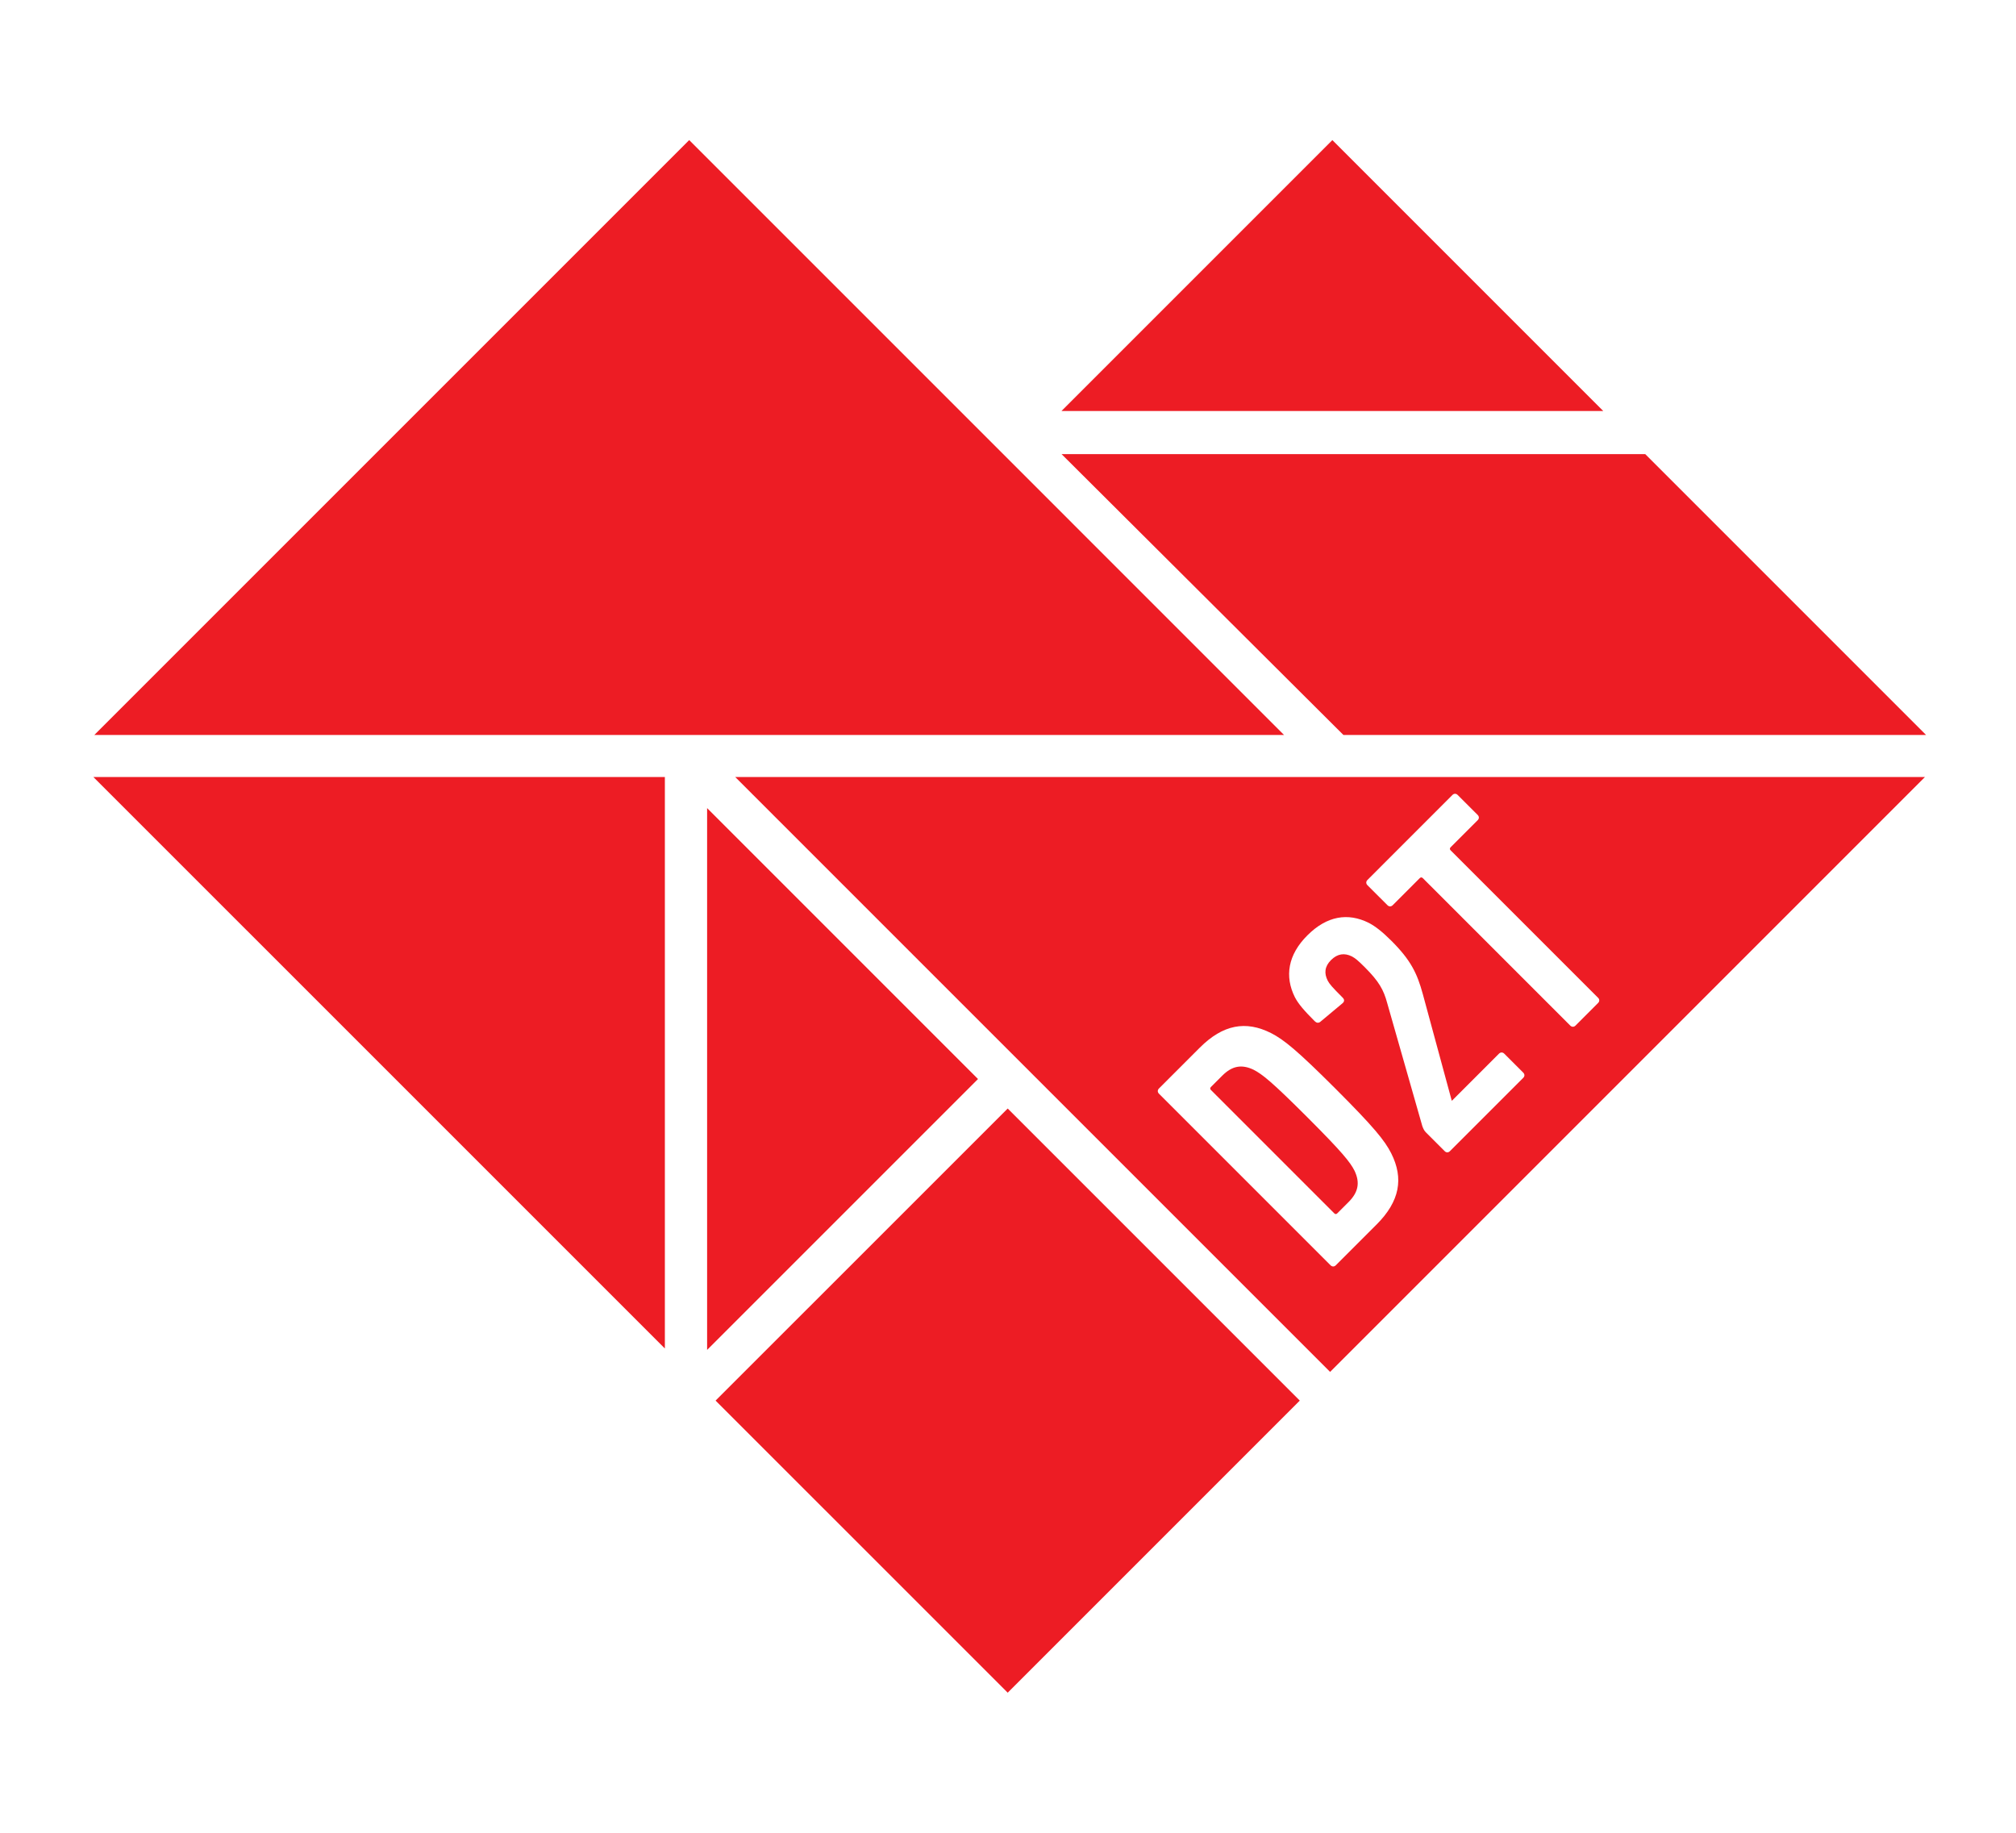
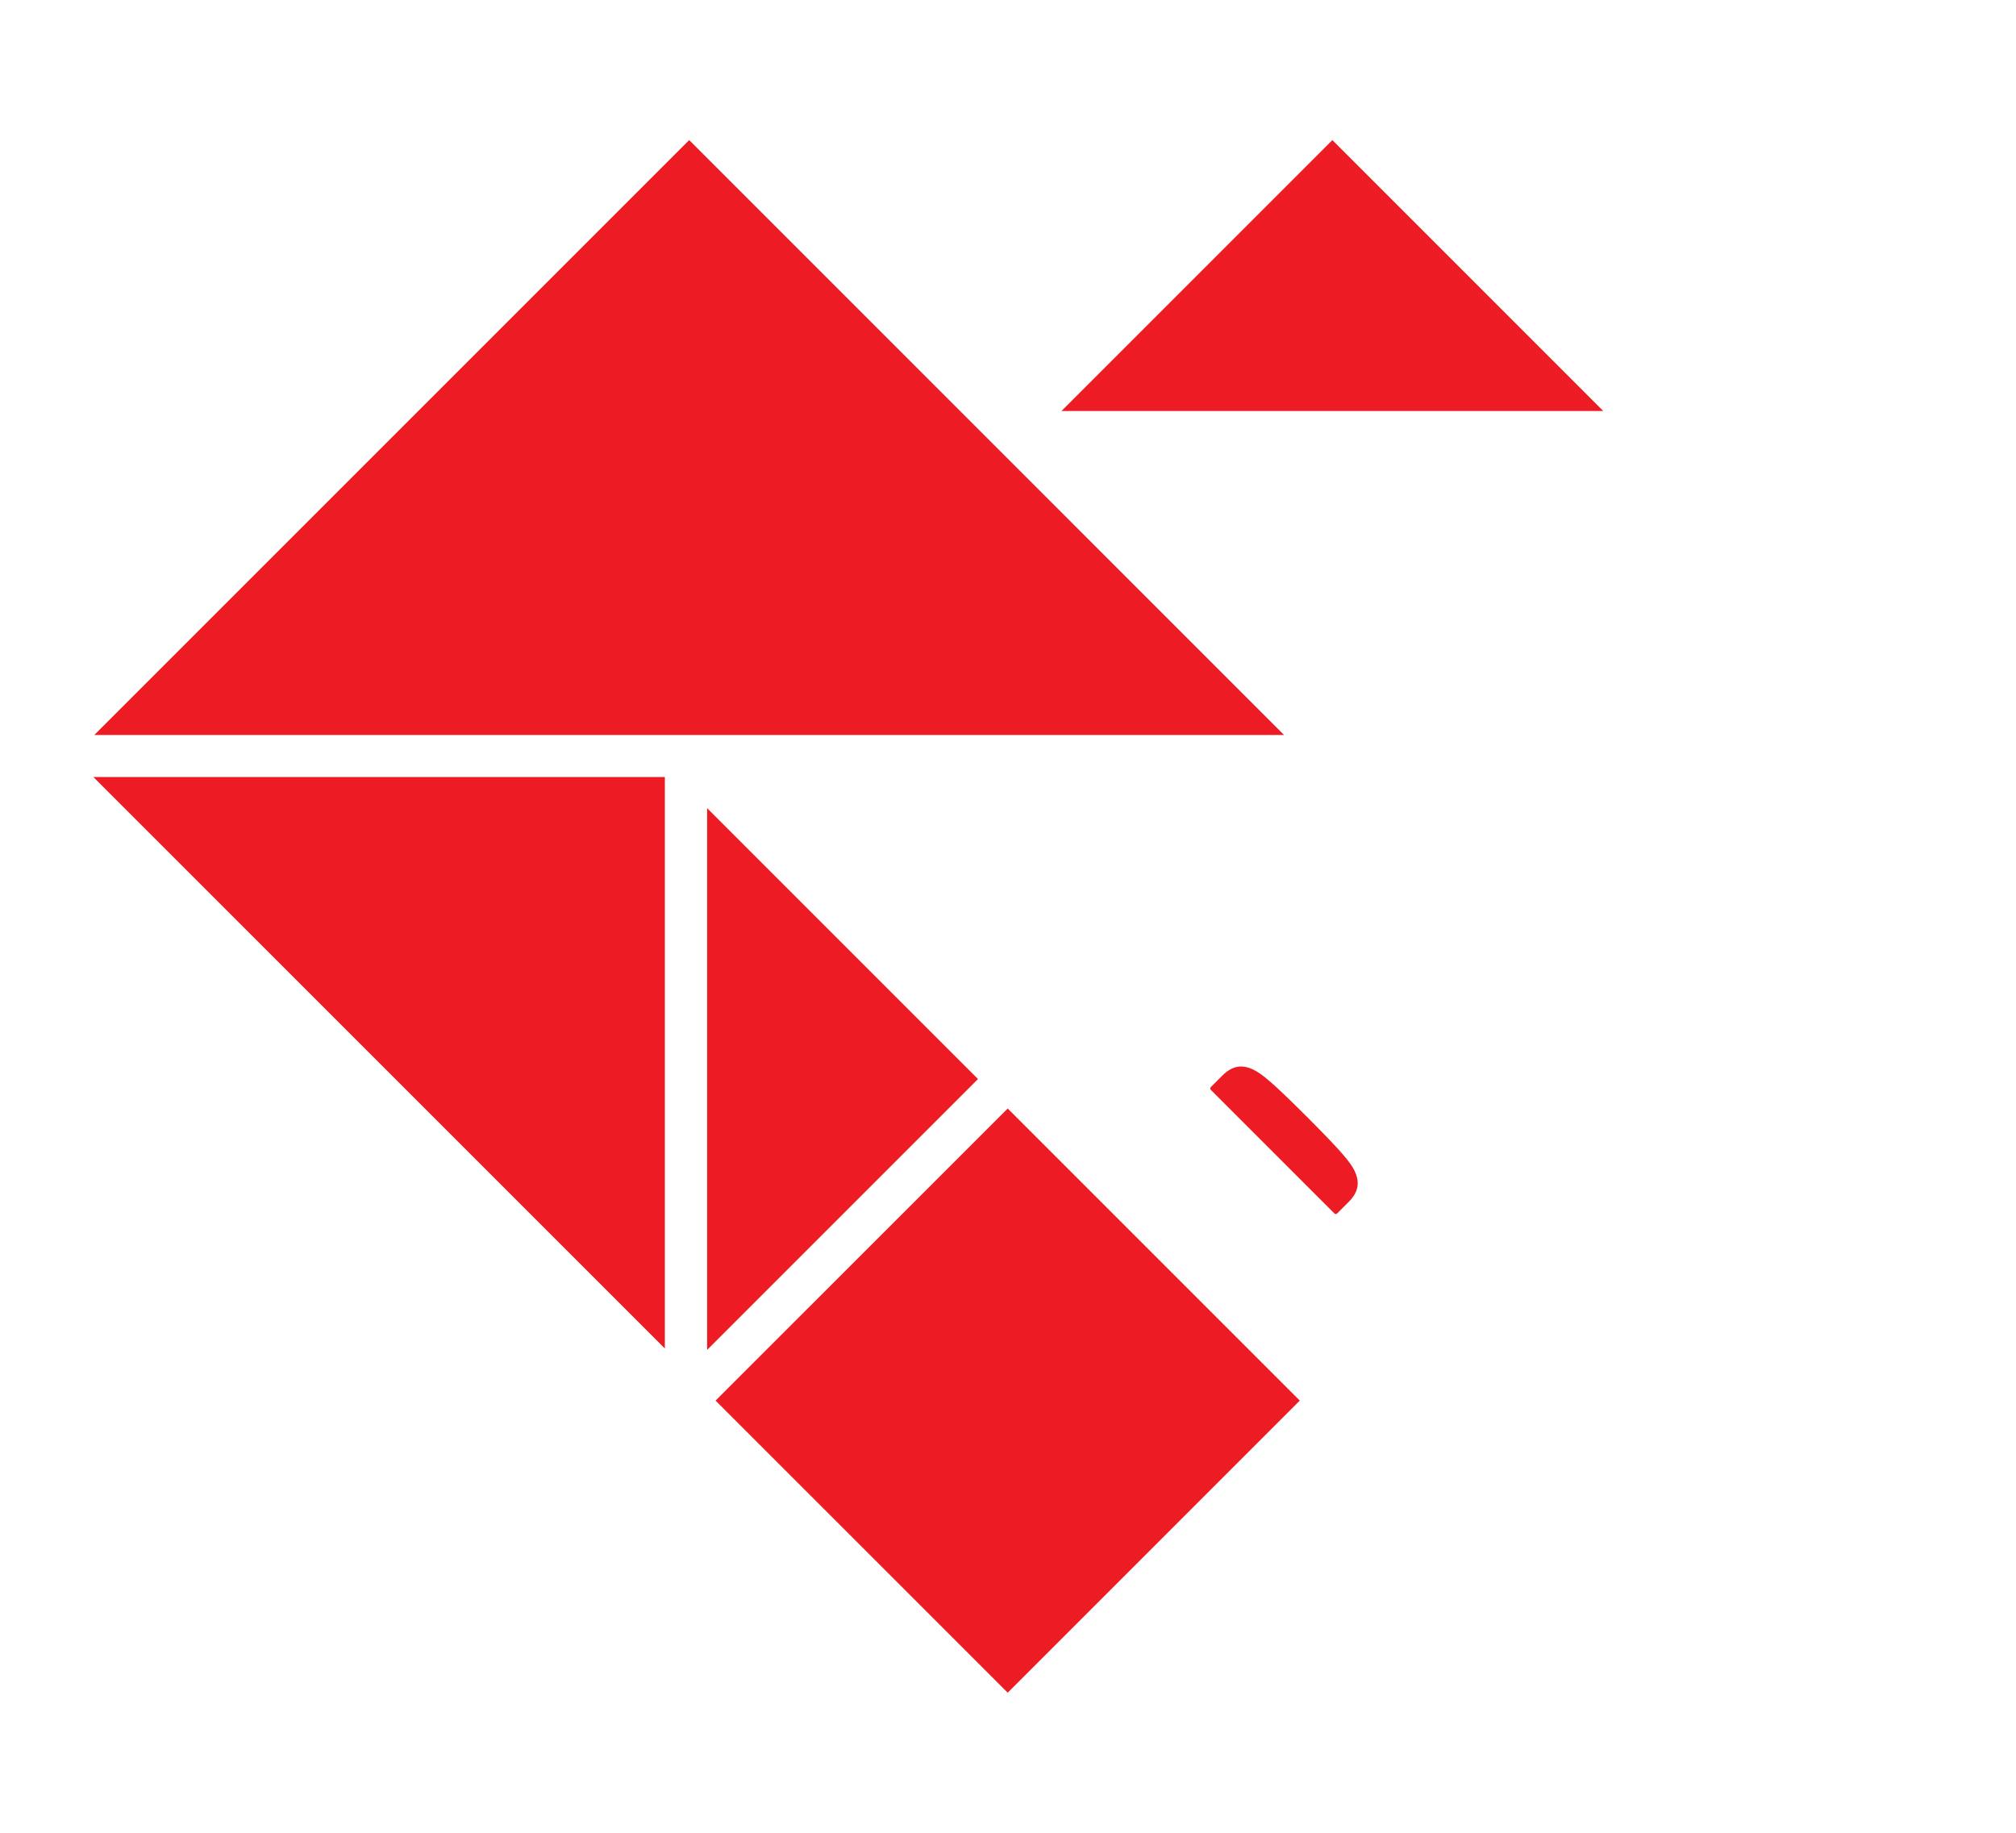
<svg xmlns="http://www.w3.org/2000/svg" id="Layer_1" x="0px" y="0px" width="311.811px" height="283.465px" viewBox="0 0 311.811 283.465" xml:space="preserve">
  <g>
    <polygon fill="#ED1C24" points="14.439,120.174 102.834,208.562 102.834,120.174  " />
    <polygon fill="#ED1C24" points="106.597,21.667 14.584,113.676 198.604,113.676  " />
    <polygon fill="#ED1C24" points="206.075,21.667 164.177,63.568 247.972,63.568  " />
    <polygon fill="#ED1C24" points="109.367,124.983 109.367,208.782 151.266,166.887  " />
    <polygon fill="#ED1C24" points="110.678,216.621 155.86,261.798 201.035,216.621 155.86,171.449  " />
-     <polygon fill="#ED1C24" points="164.192,70.237 207.788,113.676 297.903,113.676 254.468,70.237  " />
    <g>
      <path fill="#ED1C24" d="M202.177,172.771c-5.471-5.472-6.959-6.638-8.283-7.318c-1.85-0.887-3.338-0.604-4.865,0.927l-1.729,1.729   c-0.16,0.162-0.16,0.322,0,0.481l19.062,19.062c0.16,0.162,0.322,0.162,0.48,0l1.729-1.729c1.525-1.525,1.812-3.016,0.926-4.865   C208.813,179.729,207.646,178.241,202.177,172.771z" />
-       <path fill="#ED1C24" d="M113.713,120.174l92.013,92.01l92.004-92.01H113.713z M212.917,189.384l-6.314,6.314   c-0.24,0.237-0.562,0.237-0.805,0l-26.546-26.546c-0.239-0.238-0.239-0.562,0.003-0.805l6.314-6.313   c3.578-3.576,7.115-4.224,11.018-2.255c1.973,1.006,4.023,2.66,9.975,8.606c5.953,5.953,7.604,8.003,8.607,9.976   C217.142,182.266,216.496,185.802,212.917,189.384z M235.597,166.704l-11.343,11.34c-0.241,0.242-0.563,0.242-0.805,0   l-2.854-2.854c-0.283-0.281-0.402-0.481-0.603-1.006l-5.429-19.021c-0.563-2.093-1.289-3.379-3.461-5.554   c-1.088-1.088-1.487-1.408-2.015-1.688c-1.125-0.562-2.211-0.438-3.216,0.562c-1.005,1.004-1.086,2.054-0.521,3.179   c0.28,0.521,0.603,0.924,2.332,2.651c0.319,0.322,0.241,0.646-0.078,0.889l-3.418,2.855c-0.283,0.199-0.566,0.157-0.85-0.123   c-1.688-1.688-2.533-2.695-3.059-3.701c-1.606-3.219-1.086-6.557,1.935-9.569c3.019-3.017,6.272-3.538,9.49-1.933   c1.006,0.522,2.094,1.369,3.502,2.774c3.019,3.017,3.979,5.029,4.862,8.247l4.465,16.449l0.041,0.039l7.277-7.28   c0.242-0.239,0.564-0.239,0.809,0l2.938,2.938C235.839,166.137,235.839,166.459,235.597,166.704z M243.679,158.624   c-0.242,0.237-0.562,0.237-0.807,0l-22.803-22.802c-0.16-0.161-0.321-0.161-0.482-0.003l-4.182,4.185   c-0.242,0.239-0.564,0.239-0.807,0l-3.101-3.099c-0.239-0.239-0.239-0.561,0.003-0.806l13.148-13.15   c0.24-0.242,0.562-0.239,0.805,0l3.102,3.099c0.238,0.239,0.238,0.561,0,0.803l-4.185,4.185c-0.161,0.161-0.161,0.322,0,0.483   l22.802,22.801c0.242,0.24,0.242,0.562,0,0.807L243.679,158.624z" />
    </g>
  </g>
</svg>